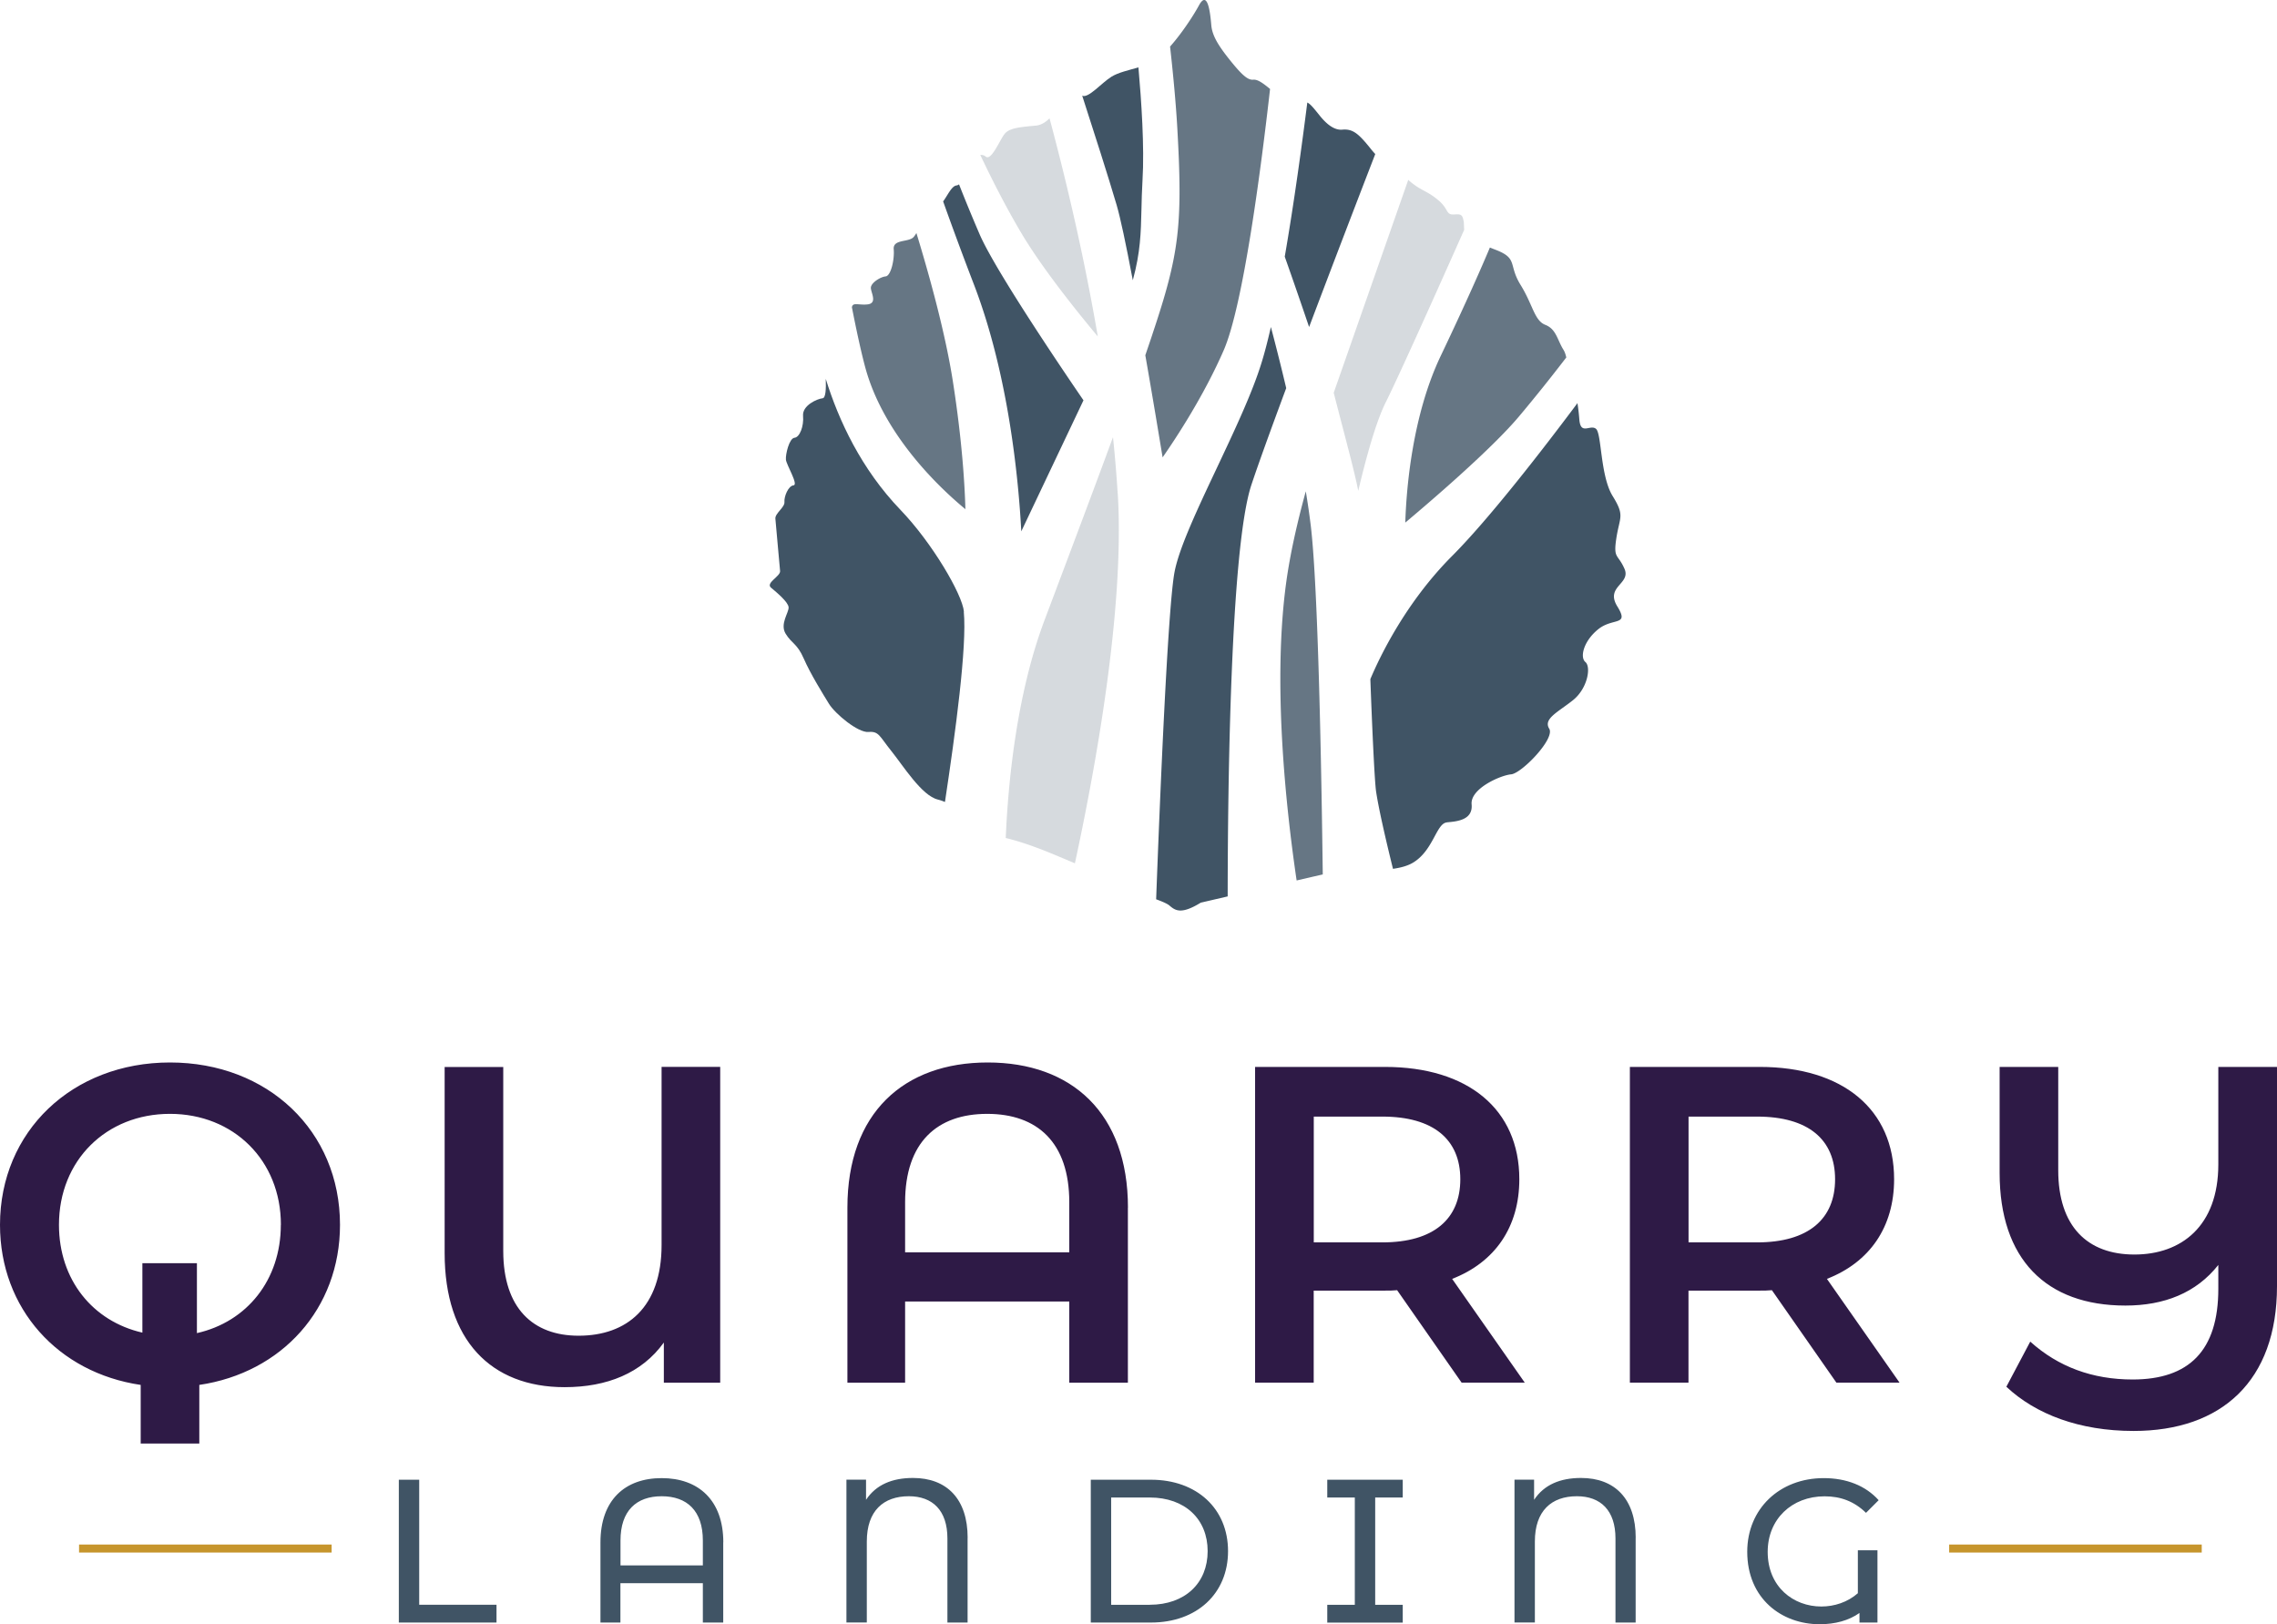
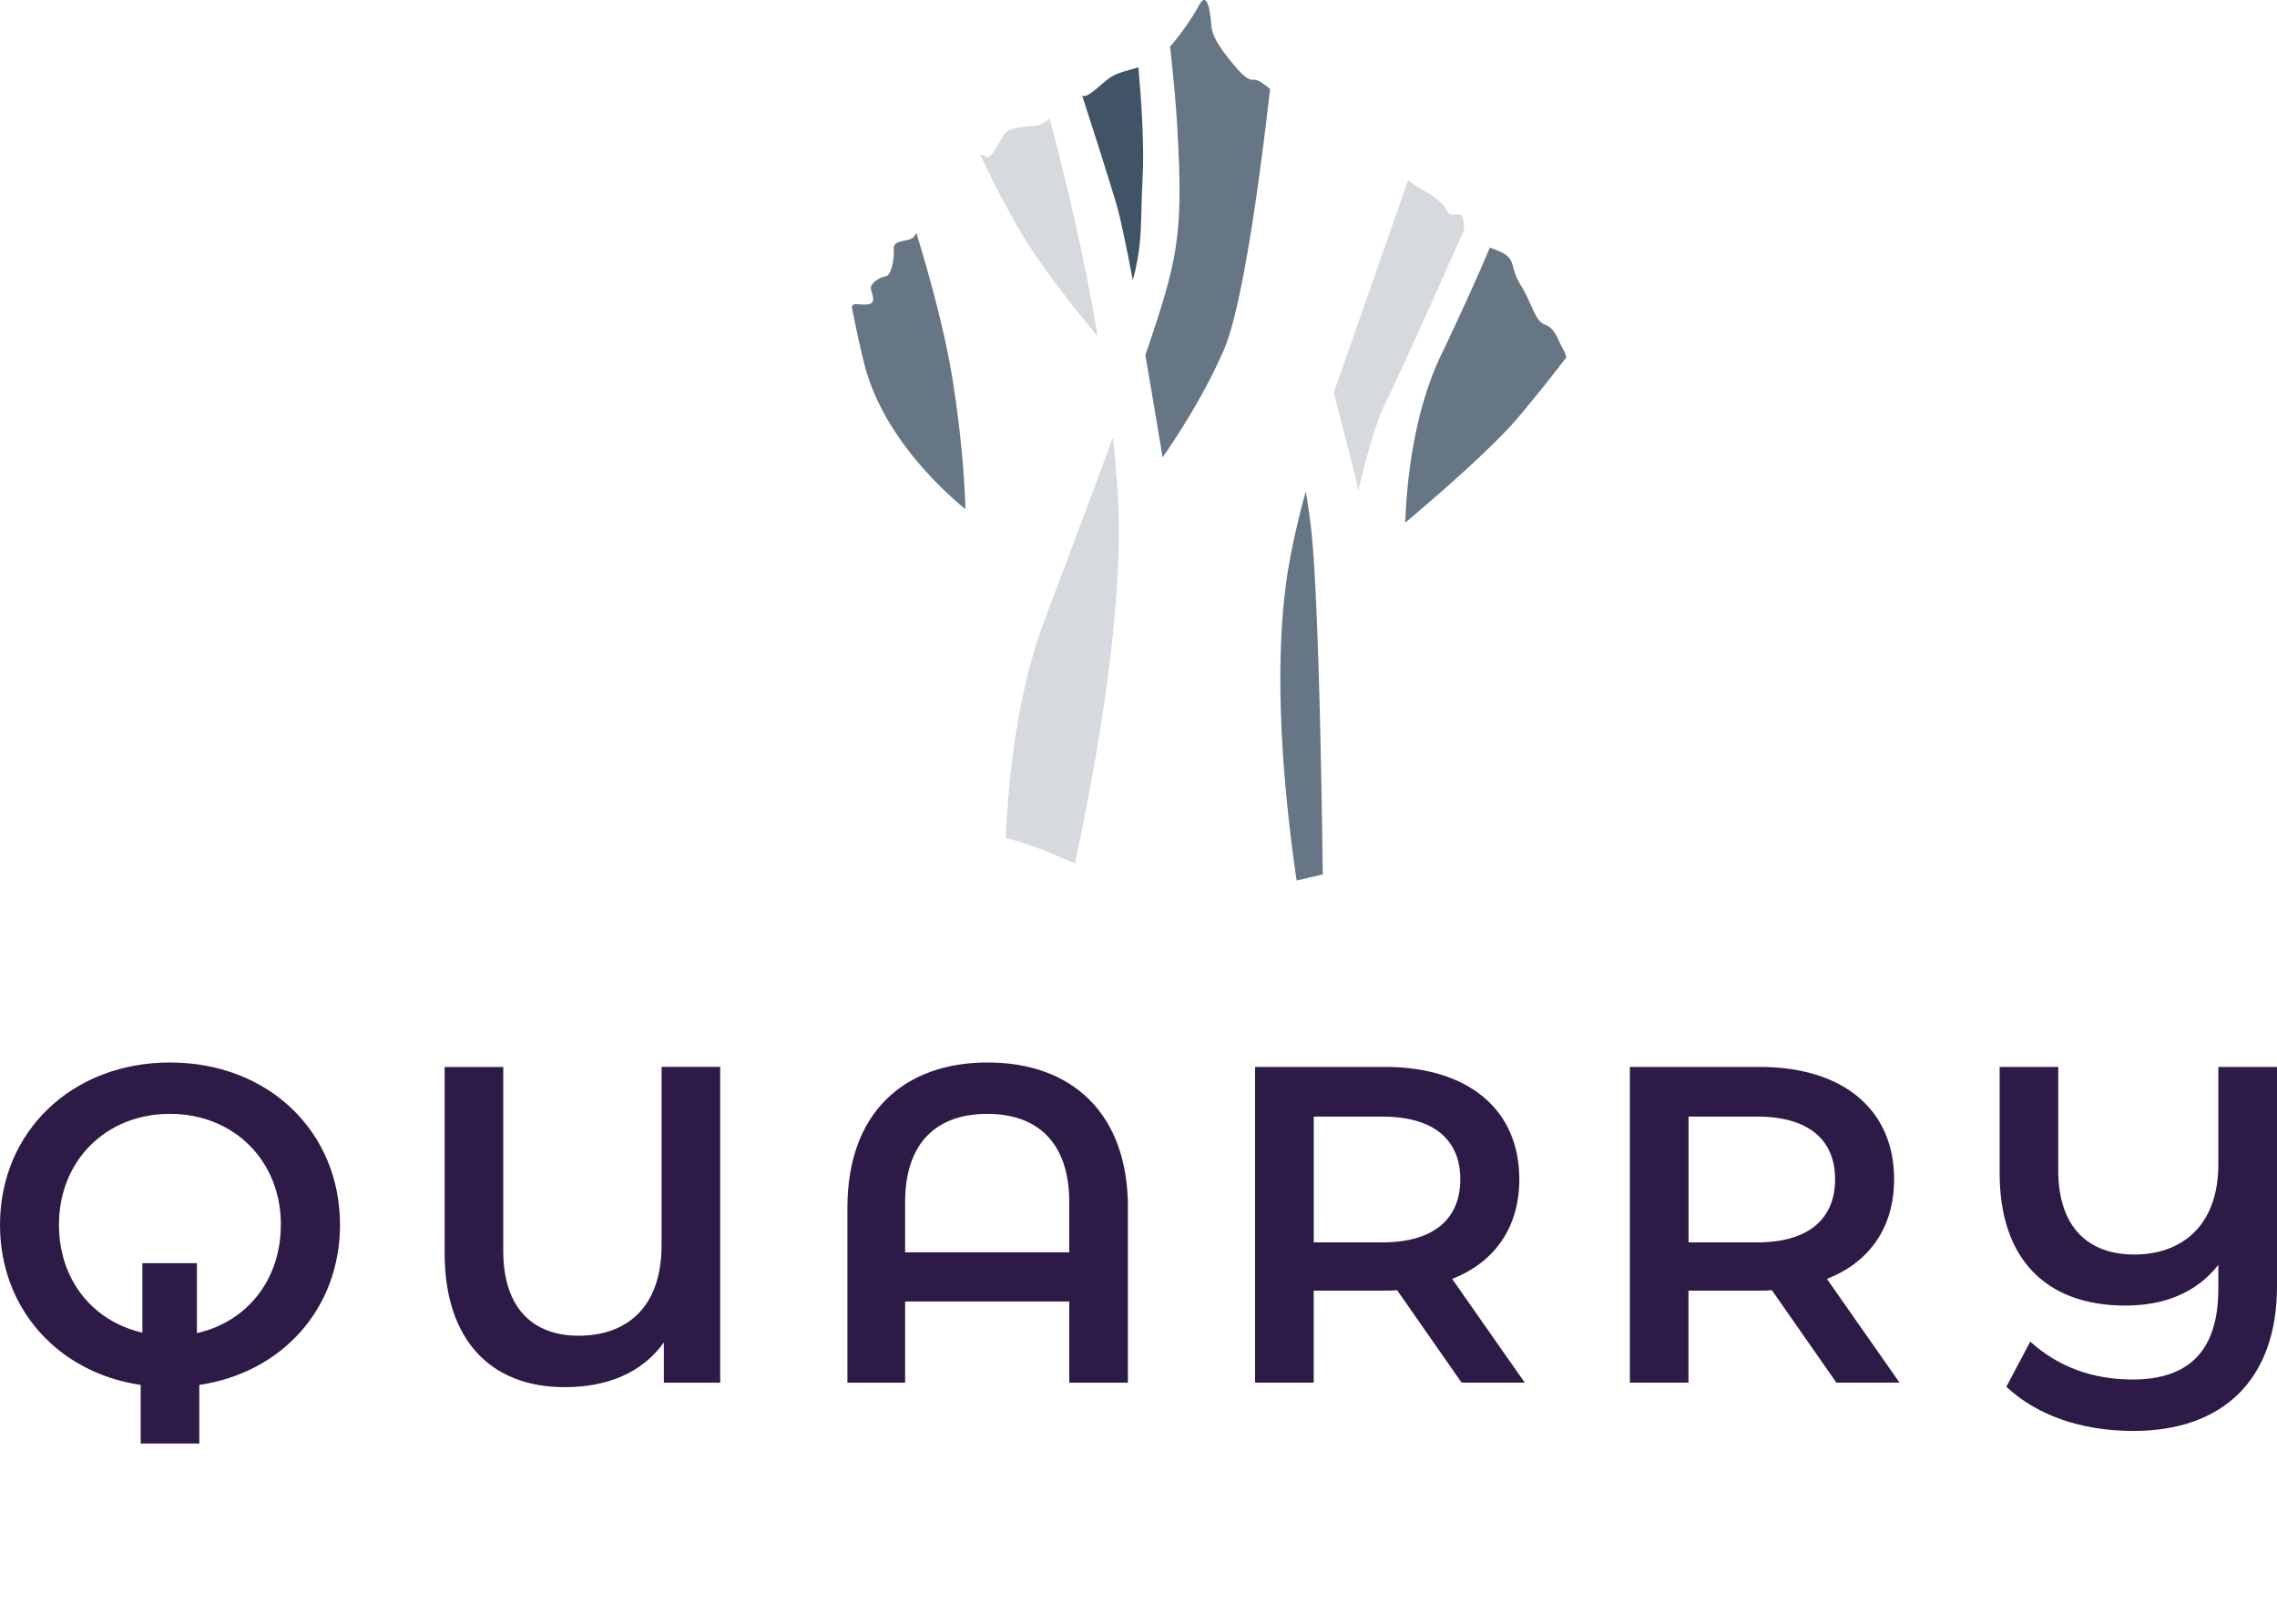
<svg xmlns="http://www.w3.org/2000/svg" id="Layer_1" version="1.1" viewBox="0 0 200 142.66">
  <defs>
    <style>.st0{fill:#c6952c}.st1{opacity:.8}.st1,.st2{isolation:isolate}.st1,.st2,.st3{fill:#405465}.st2,.st4{opacity:.6}.st5{fill:#2e1a46}</style>
  </defs>
  <path class="st5" d="M17.506 121.641v5.148h-5.148v-5.148C5.111 120.573 0 114.95 0 107.579 0 99.381 6.34 93.32 14.932 93.32s14.932 6.019 14.932 14.259c0 7.37-5.111 12.994-12.358 14.062Zm7.167-14.062c0-5.667-4.16-9.747-9.747-9.747s-9.747 4.08-9.747 9.747c0 4.833 2.969 8.475 7.327 9.469v-6.099h4.79v6.142c4.395-.988 7.37-4.673 7.37-9.506l.006-.006ZM63.259 93.715v27.728h-4.951v-3.525c-1.938 2.691-4.994 3.92-8.716 3.92-6.494 0-10.537-4.16-10.537-11.765V93.715h5.148v16.16c0 5.031 2.617 7.444 6.617 7.444 4.241 0 7.29-2.494 7.29-7.963V93.708h5.148v.006ZM99.068 106.073v15.37H93.92v-7.13H79.5v7.13h-5.068v-15.37c0-8.321 4.951-12.753 12.321-12.753s12.321 4.438 12.321 12.753h-.006Zm-5.148 3.92v-4.395c0-5.265-2.815-7.765-7.21-7.765s-7.21 2.494-7.21 7.765v4.395h14.42ZM128.383 121.444l-5.667-8.123c-.358.037-.71.037-1.068.037h-6.259v8.08h-5.148V93.71h11.407c7.29 0 11.802 3.722 11.802 9.864 0 4.198-2.136 7.29-5.901 8.753l6.377 9.111h-5.543v.006Zm-6.969-23.371h-6.019v11.049h6.019c4.519 0 6.852-2.062 6.852-5.543s-2.34-5.506-6.852-5.506ZM161.302 121.444l-5.667-8.123c-.358.037-.716.037-1.068.037h-6.259v8.08h-5.148V93.71h11.407c7.29 0 11.802 3.722 11.802 9.864 0 4.198-2.142 7.29-5.901 8.753l6.377 9.111h-5.543v.006Zm-6.969-23.371h-6.019v11.049h6.019c4.519 0 6.852-2.062 6.852-5.543s-2.34-5.506-6.852-5.506ZM200 93.715v19.253c0 8.321-4.87 12.716-12.599 12.716-4.753 0-8.593-1.463-11.173-3.883l2.099-3.963c2.457 2.216 5.469 3.327 8.994 3.327 4.951 0 7.525-2.537 7.525-7.963v-2.099c-1.938 2.457-4.753 3.568-8.16 3.568-6.969 0-11.049-4.08-11.049-11.648v-9.309h5.148v9.068c0 4.951 2.574 7.407 6.691 7.407s7.37-2.494 7.37-7.92v-8.556H200Z" />
-   <path class="st3" d="M35.031 129.968h1.79v10.981h6.79v1.562h-8.58v-12.543ZM63.525 135.468v7.043h-1.79v-3.457h-7.241v3.457h-1.753v-7.043c0-3.71 2.148-5.642 5.377-5.642s5.414 1.938 5.414 5.642h-.006Zm-1.79 2.025v-2.185c0-2.617-1.395-3.889-3.617-3.889s-3.617 1.272-3.617 3.889v2.185h7.241-.006ZM84.988 135.073v7.438h-1.772v-7.383c0-2.475-1.309-3.71-3.389-3.71-2.222 0-3.691 1.272-3.691 3.975v7.111h-1.79v-12.543h1.722v1.772c.877-1.327 2.296-1.92 4.123-1.92 2.975 0 4.802 1.846 4.802 5.253l-.006.006ZM95.809 129.968h5.284c4.031 0 6.772 2.543 6.772 6.272s-2.741 6.272-6.772 6.272h-5.284v-12.543Zm5.179 10.982c3.099 0 5.086-1.901 5.086-4.71s-1.988-4.71-5.086-4.71h-3.389v9.426h3.389v-.006ZM120.79 131.53v9.426h2.42v1.562h-6.63v-1.562H119v-9.426h-2.42v-1.562h6.63v1.562h-2.42ZM143.667 135.073v7.438h-1.772v-7.383c0-2.475-1.309-3.71-3.389-3.71-2.222 0-3.691 1.272-3.691 3.975v7.111h-1.79v-12.543h1.722v1.772c.877-1.327 2.296-1.92 4.123-1.92 2.975 0 4.802 1.846 4.802 5.253l-.006.006ZM163.185 136.166h1.722v6.346h-1.58v-.84c-.932.66-2.13.988-3.494.988-3.352 0-6.364-2.259-6.364-6.364 0-3.765 2.833-6.469 6.722-6.469 1.988 0 3.673.66 4.821 1.938l-1.111 1.111c-1.037-1.006-2.222-1.451-3.636-1.451-2.901 0-5 2.025-5 4.877 0 3.099 2.278 4.802 4.71 4.802 1.148 0 2.309-.377 3.21-1.167v-3.772Z" />
-   <path class="st0" d="M193.389 135.66h-22.185v.704h22.185v-.704ZM29.13 135.66H6.944v.704h22.185v-.704Z" />
  <path class="st1" d="M101.222 29.363c-.198.593-.407 1.204-.623 1.84.636 3.623 1.204 7.068 1.519 8.969 1.265-1.821 3.636-5.444 5.364-9.401 1.728-3.963 3.296-16.086 4.074-22.957-.691-.568-1.105-.846-1.481-.815-.457.043-.963-.377-2.006-1.673-1.043-1.296-1.586-2.173-1.673-3.093-.08-.92-.29-3.222-1.086-1.759-.506.932-1.519 2.469-2.537 3.617.259 2.315.519 4.994.648 7.383.463 8.352.154 10.864-2.204 17.895l.006-.006ZM114.698 43.141c-.821 2.981-1.395 5.648-1.716 7.957-1.216 8.815-.056 19.691.907 26.235l2.296-.531c-.111-8.951-.401-25.117-1.049-30.599a71.025 71.025 0 0 0-.444-3.062h.006Z" />
-   <path class="st3" d="M84.667 53.721c-.148-1.537-2.802-6.056-5.574-8.938-3.451-3.593-5.426-7.852-6.562-11.506.031.858 0 1.679-.278 1.704-.463.043-1.796.623-1.716 1.543.08.92-.296 1.883-.753 1.926-.463.043-.796 1.463-.753 1.92.043.463 1.13 2.216.667 2.259s-.84 1-.796 1.463c.043.463-.84 1-.796 1.463.043.463.21 2.302.247 2.759.043.463.123 1.383.167 1.84.043.463-1.296 1.043-.796 1.463.5.42 1.506 1.253 1.543 1.716.043.463-.796 1.463-.253 2.34.543.877 1.006.84 1.586 2.173.586 1.34 1.673 3.093 2.216 3.975.543.877 2.549 2.549 3.469 2.469.92-.08.963.377 2.006 1.673 1.043 1.296 2.673 3.932 4.093 4.265.228.056.432.13.617.21.926-6.123 1.944-13.679 1.654-16.716h.012Z" />
  <path class="st1" d="M123.426 45.907c2.272-1.907 7.623-6.494 10.019-9.358a149.77 149.77 0 0 0 4.13-5.154c-.056-.247-.13-.488-.259-.691-.543-.877-.623-1.796-1.586-2.173s-1.086-1.759-2.173-3.512c-1.086-1.759-.21-2.302-2.13-3.056-.21-.08-.395-.154-.562-.222-.679 1.617-2.062 4.784-4.302 9.481-2.549 5.327-3.043 11.846-3.13 14.691l-.006-.006Z" />
-   <path class="st3" d="M114.981 28.734a2192.336 2192.336 0 0 1 5.815-15.204 6.852 6.852 0 0 1-.438-.512c-1.043-1.296-1.543-1.716-2.463-1.63-.613.053-1.267-.352-1.963-1.216-.574-.716-.833-1.037-1.105-1.167-.451 3.568-1.154 8.765-1.981 13.537a505.089 505.089 0 0 1 2.142 6.191h-.006Z" />
  <path class="st1" d="M84.796 44.74c-.049-1.914-.259-5.87-1.105-11.272-.667-4.259-2.068-9.302-3.198-13a2.496 2.496 0 0 1-.235.34c-.42.5-1.84.167-1.759 1.086.08.92-.253 2.34-.71 2.383-.463.043-1.34.586-1.296 1.043.043.463.586 1.34-.333 1.42-.778.068-1.253-.21-1.333.247.346 1.772.778 3.815 1.167 5.259 1.623 6.031 6.648 10.704 8.815 12.488l-.012.006Z" />
-   <path class="st3" d="M127.086 72.228c.92-.08 2.302-.21 2.173-1.586-.123-1.383 2.549-2.549 3.469-2.63.92-.08 3.889-3.136 3.346-4.012-.543-.877.796-1.463 2.093-2.506 1.296-1.043 1.593-2.926 1.086-3.346-.5-.42-.167-1.84 1.13-2.883 1.296-1.043 2.759-.247 1.673-2.006-1.086-1.759 1.216-1.963.63-3.302-.586-1.34-1-.84-.71-2.716.296-1.883.753-1.926-.333-3.679-1.086-1.759-.957-5.475-1.457-5.895-.5-.42-1.34.586-1.463-.796a19.343 19.343 0 0 0-.167-1.463c-3.179 4.253-7.784 10.185-11.006 13.42-4.074 4.086-6.352 8.84-7.185 10.821.111 3.056.352 8.87.506 9.889.241 1.593.901 4.432 1.481 6.772.673-.093 1.309-.259 1.796-.562 1.759-1.086 2.012-3.426 2.932-3.512l.006-.006ZM89.704 46.672l5.463-11.512c-1.265-1.846-7.679-11.259-9.111-14.556a149.793 149.793 0 0 1-1.821-4.414.443.443 0 0 1-.216.099c-.432.037-.79.883-1.179 1.401a323.419 323.419 0 0 0 2.728 7.358c3.056 7.994 3.901 17.198 4.136 21.611v.012ZM112.975 34.092a209.364 209.364 0 0 0-1.346-5.37c-.284 1.235-.556 2.29-.827 3.154-.809 2.636-2.383 5.963-3.901 9.185-1.704 3.611-3.315 7.019-3.728 9.142-.599 3.037-1.302 20.185-1.623 28.784.543.198.981.389 1.16.543.5.42 1 .84 2.759-.247l2.364-.549c.006-9.537.241-30.648 2.093-36.179.58-1.741 1.605-4.586 3.049-8.469v.006Z" />
  <g class="st4">
    <g class="st4">
      <path class="st2" d="M98.173 43.37a119.193 119.193 0 0 0-.414-4.969c-1.654 4.506-3.605 9.673-5.802 15.512l-.204.543c-2.451 6.5-3.198 14.167-3.414 19.148.943.222 2.056.585 3.34 1.086.753.296 1.735.716 2.735 1.136 1.735-8.019 4.389-22.302 3.765-32.457h-.006ZM96.426 29.561c-1.327-7.79-3.068-14.809-4.241-19.167-.34.34-.741.599-1.216.642-1.383.123-2.302.21-2.716.71-.42.5-1.173 2.426-1.673 2.006a.636.636 0 0 0-.475-.142c.907 1.92 2.167 4.438 3.605 6.864 1.858 3.13 4.932 6.944 6.722 9.086h-.006ZM119.302 43.11c.611-2.586 1.5-5.938 2.401-7.747 1.438-2.877 6.302-13.827 6.901-15.173l-.031-.704c-.111-.512-.142-.704-.741-.654-.92.08-.5-.42-1.506-1.253-1-.84-1.463-.796-2.463-1.63-.062-.049-.117-.105-.167-.154l-6.549 18.704c1.074 4.185 1.84 6.957 2.154 8.617v-.006Z" />
    </g>
  </g>
  <path class="st3" d="M99.5 24.616c.673-2.463.71-4.167.759-6.204.019-.802.037-1.636.093-2.58.179-2.907-.099-6.994-.358-9.914-.907.265-1.759.444-2.37.821-.846.519-2.031 1.926-2.568 1.667 1.012 3.117 2.321 7.216 3.019 9.586.327 1.111.802 3.333 1.426 6.63v-.006Z" />
</svg>